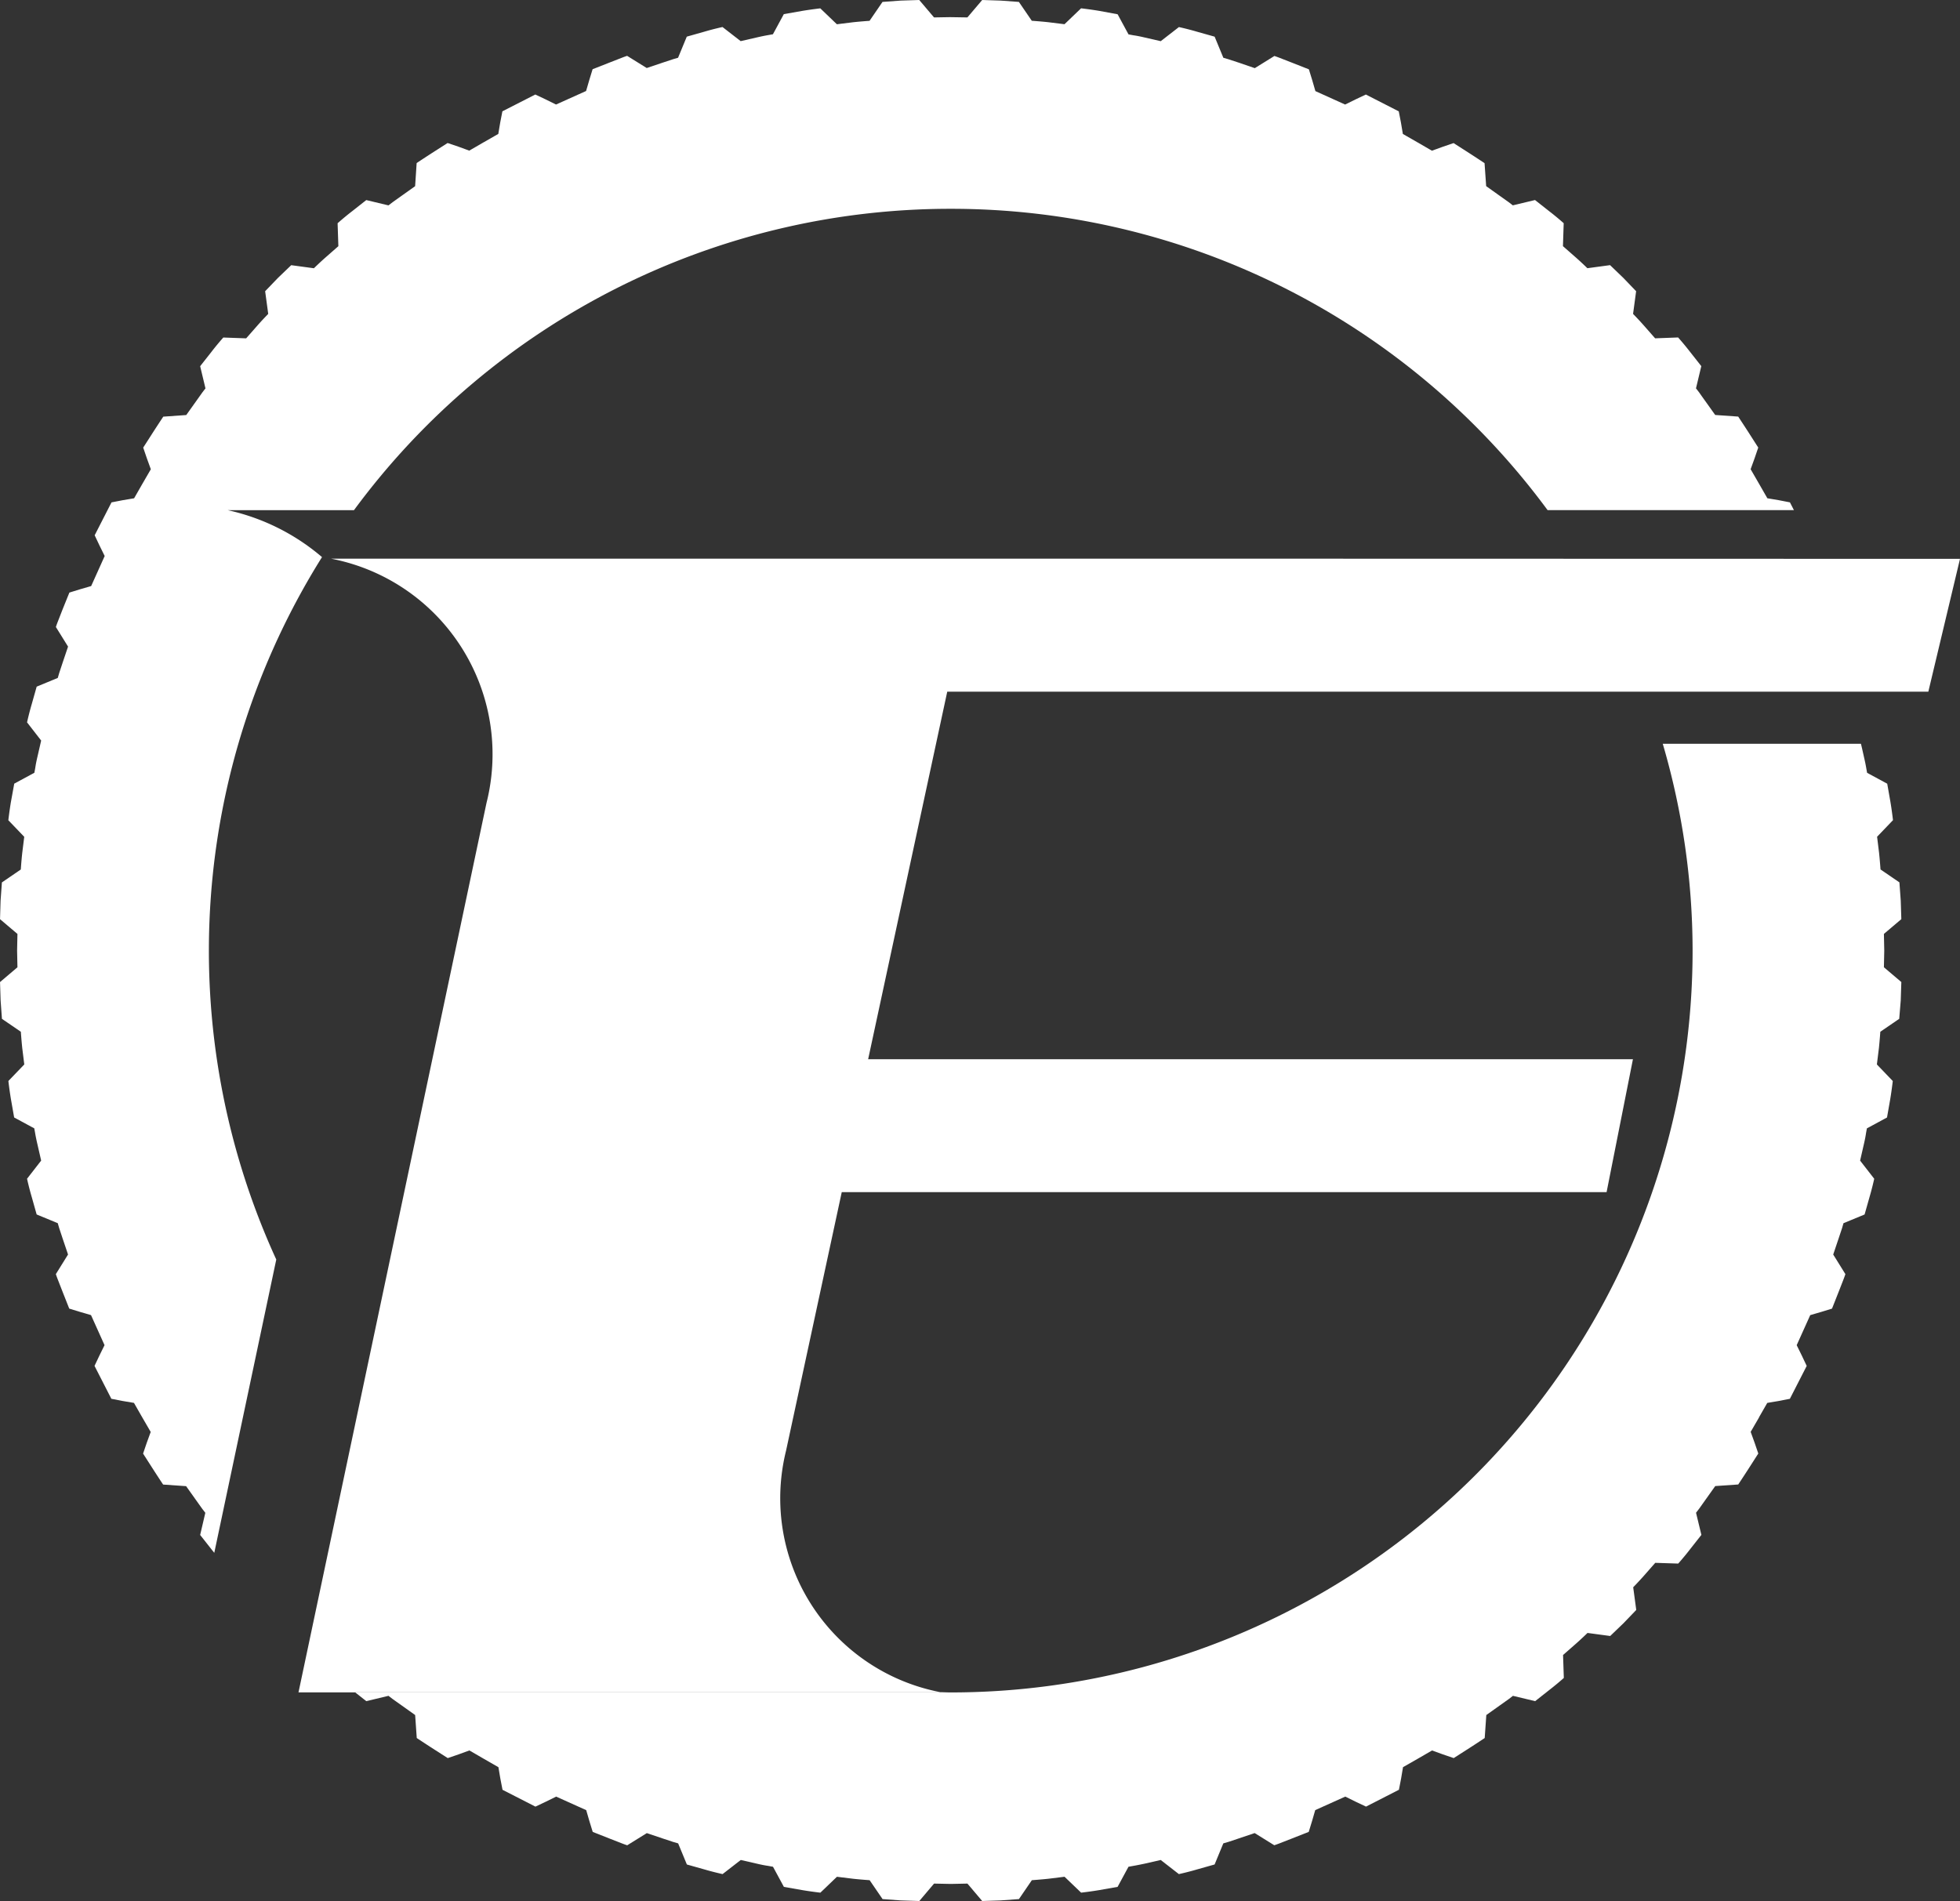
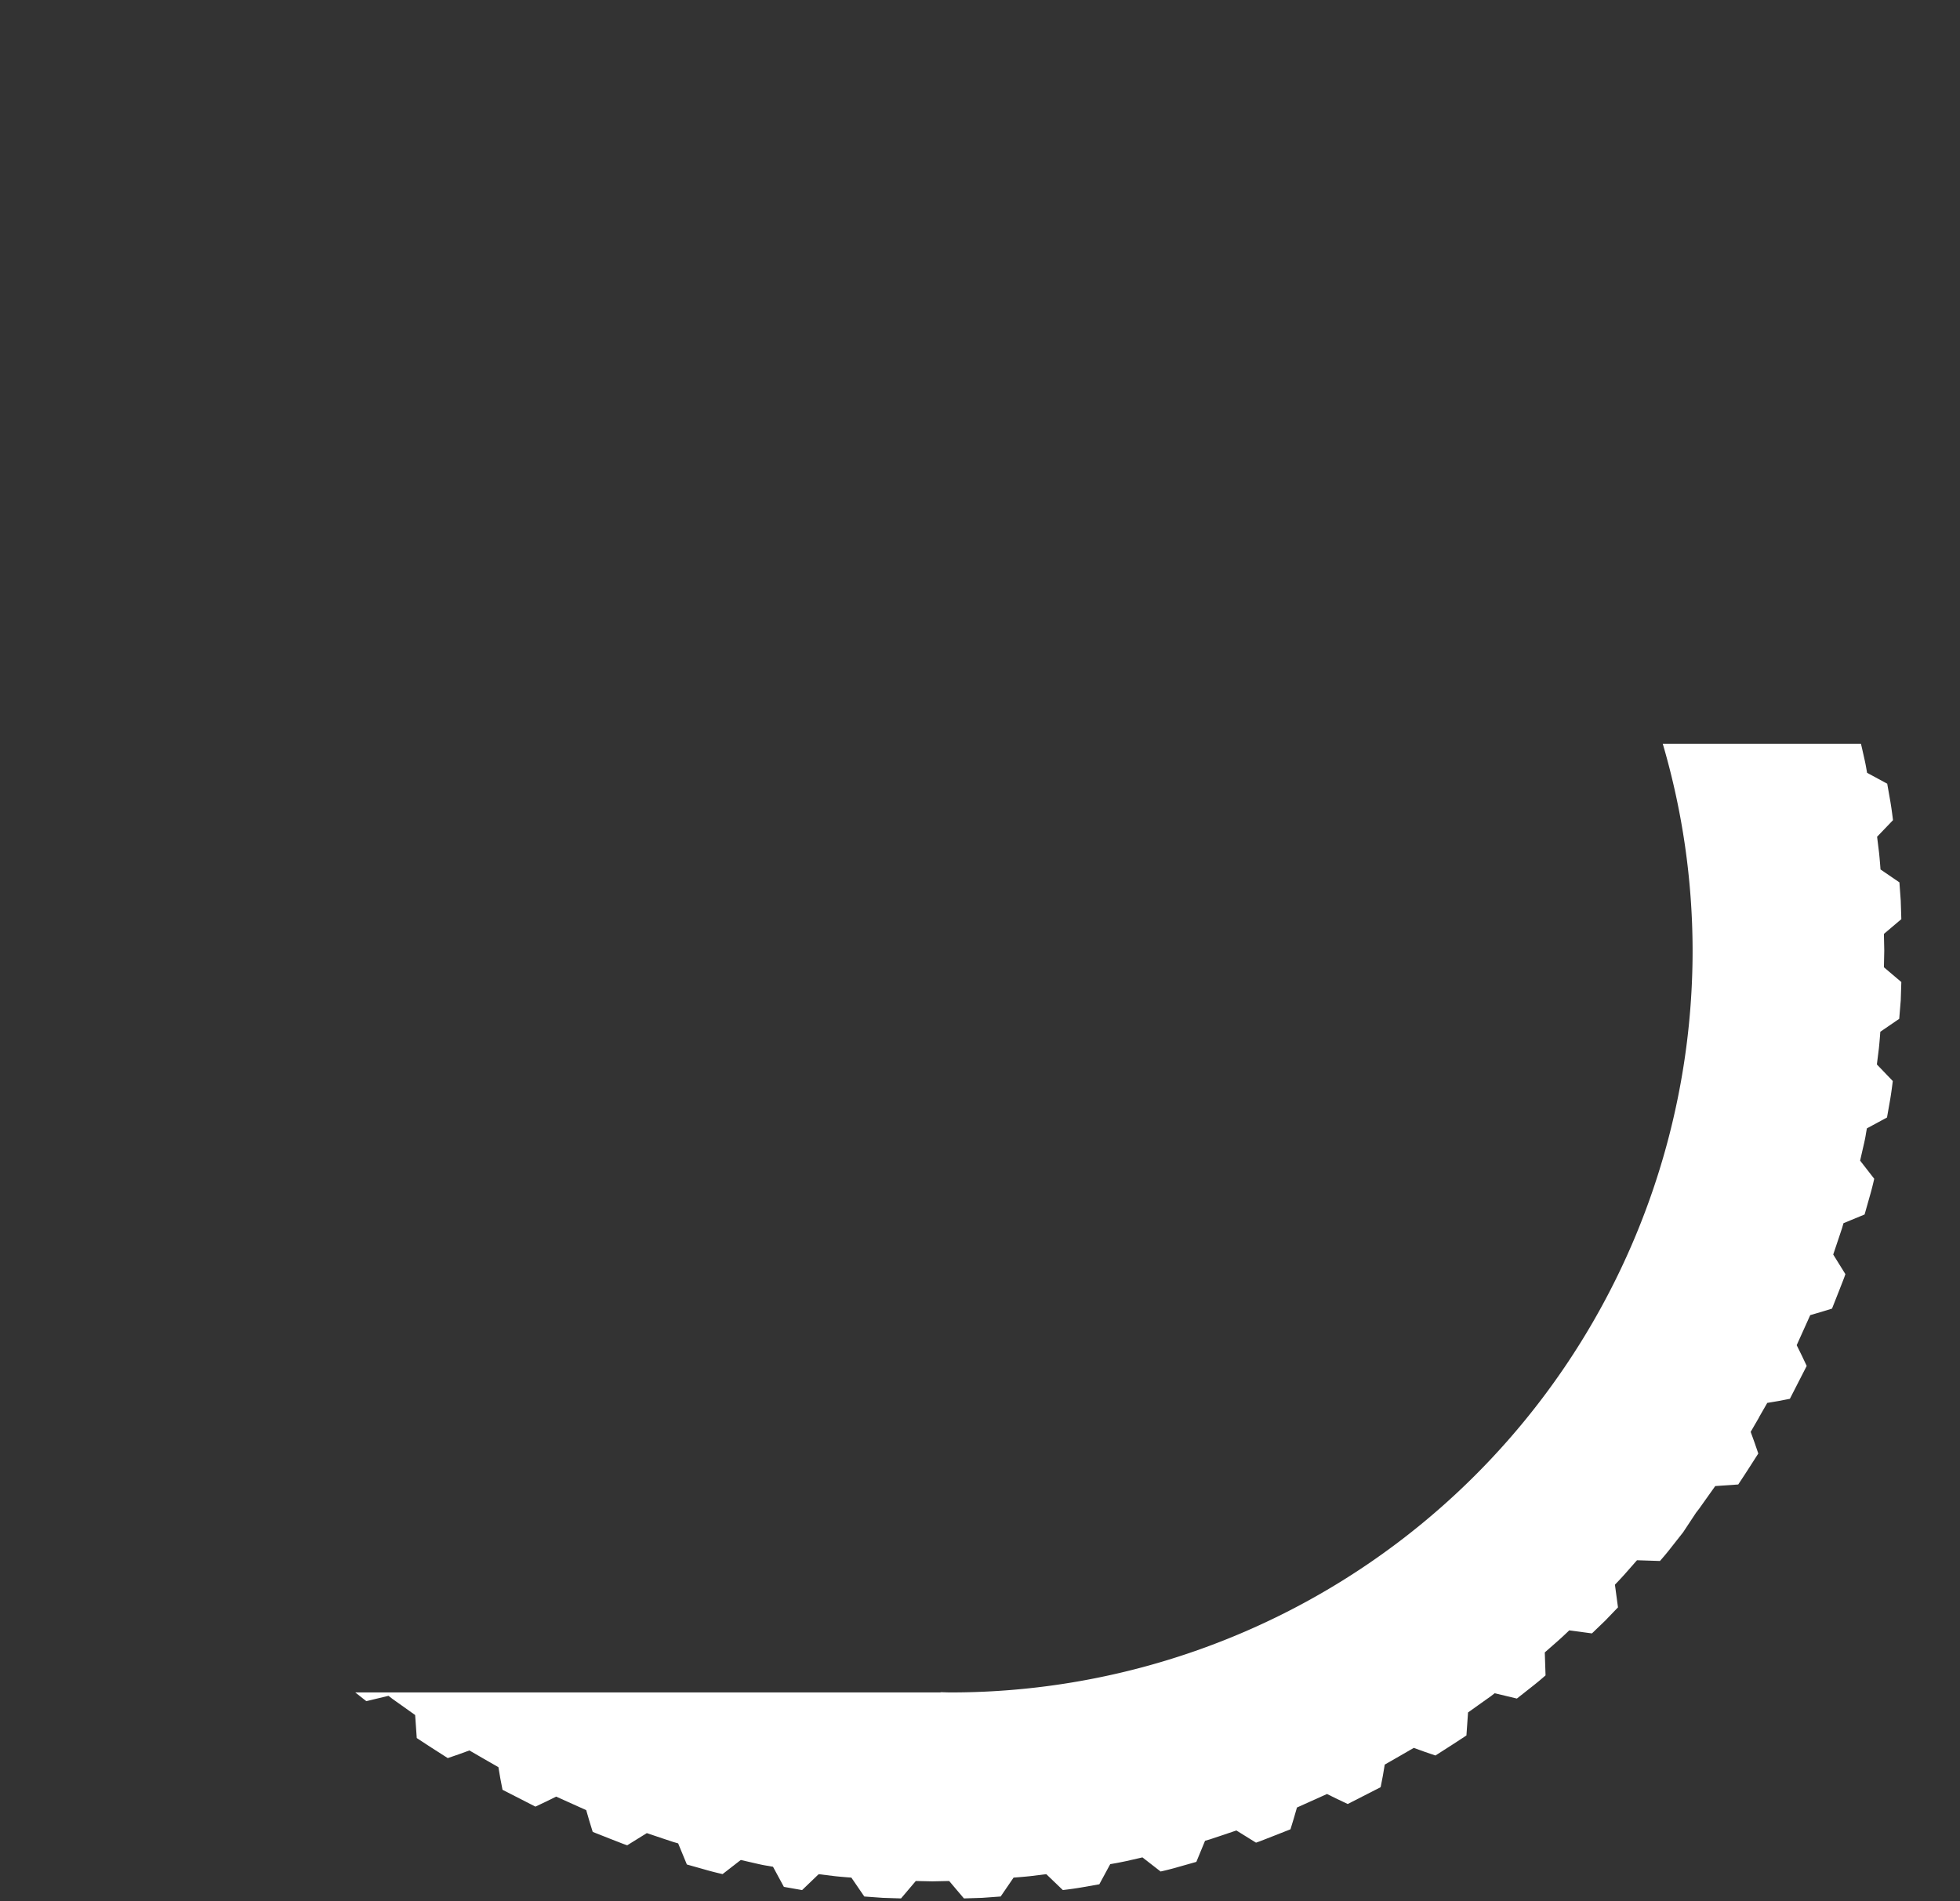
<svg xmlns="http://www.w3.org/2000/svg" width="90" height="87.309" viewBox="0 0 90 87.309">
  <rect x="0" y="0" width="90" height="87.309" fill="#333333" stroke="none" />
  <defs>
    <style>
      .cls-1 {
        fill: #fff;
      }
    </style>
  </defs>
  <g id="Group_418" data-name="Group 418" transform="translate(-30 -22)">
-     <path id="Path_149" data-name="Path 149" class="cls-1" d="M66.666,44.092H25.049a9.146,9.146,0,0,1,7.138,11.219L23.554,96.156H53.061l-.041-.012a9.068,9.068,0,0,1-7.077-11.091L48.5,73.183H83.62l1.21-6.105H49.712L53.344,50.2h45.05l1.454-6.1Z" transform="translate(20.152 3.564)" />
-     <path id="Path_150" data-name="Path 150" class="cls-1" d="M43.654,9.589A34.013,34.013,0,0,1,71.062,23.427H82.373l-.183-.357-.516-.1-.521-.088-.383-.668-.524.3h0l.524-.3-.385-.666.179-.494.171-.5-.457-.714c-.23-.356-.464-.709-.464-.709l-1.056-.074-.438-.615c-.111-.153-.22-.307-.3-.422l-.144-.186.244-1.02-.524-.665q-.26-.335-.541-.652L76,15.537l-.5-.569c-.248-.283-.513-.553-.513-.553l.14-1.042-.586-.61-.61-.587-1.042.141s-.269-.265-.553-.513l-.569-.5.034-1.054s-.315-.282-.652-.54l-.665-.524-1.019.244-.187-.144-.422-.3-.615-.438-.074-1.056s-.353-.234-.709-.464l-.713-.457-.5.171-.494.179-.666-.386-.179.308.178-.308-.668-.383-.088-.522-.1-.516-1.511-.773-.477.226-.475.234L60.4,4.184l-.145-.5-.154-.5-.79-.311-.544-.212c-.148-.058-.25-.09-.25-.09l-.9.559L56.9,2.883,56.4,2.719l-.227-.066-.4-.969-.818-.23c-.407-.121-.822-.211-.822-.211l-.835.648-.738-.169c-.184-.044-.369-.081-.509-.1l-.233-.043-.5-.924L50.479.5c-.418-.07-.839-.118-.839-.118l-.761.73-.751-.093c-.375-.04-.751-.065-.751-.065L46.785.088,45.941.027,45.1,0,44.42.8,43.655.788v.331h0V.787L42.888.8,42.209,0l-.844.027-.843.061-.594.868s-.376.026-.751.065l-.75.093-.761-.73s-.421.048-.839.118l-.836.147-.5.924-.233.042c-.14.023-.325.062-.51.105l-.738.169-.835-.648s-.415.09-.822.211l-.818.231-.4.969-.227.066-.495.164-.717.242-.9-.559s-.1.031-.25.09L28,2.868l-.79.311-.153.5-.146.5-1.38.621-.474-.234-.478-.226-1.511.772-.1.516-.088.522-.667.382.2.342h0l-.2-.343-.666.386-.494-.18-.5-.17-.713.456c-.356.23-.709.464-.709.464L19.061,8.55l-.616.438-.421.3-.187.144-1.019-.244-.665.524c-.336.258-.652.54-.652.54l.035,1.054-.57.5c-.283.248-.553.513-.553.513l-1.042-.141-.61.586-.587.61.141,1.042s-.265.269-.513.553l-.5.569L10.253,15.5s-.282.316-.539.652l-.524.665.244,1.019-.144.187-.3.422-.438.615-1.056.074s-.234.353-.464.709l-.457.713.171.5.179.494-.386.666.293.169h0l-.293-.169-.382.667-.522.088-.516.1-.773,1.511.226.477.234.475-.621,1.38-.5.145-.5.154L2.867,28l-.212.544c-.058.148-.09.25-.09.25l.559.9-.242.717-.164.495-.066.227-.969.4-.231.818c-.12.407-.211.822-.211.822l.648.835-.169.738c-.044.184-.081.369-.1.509l-.043.233-.924.5L.5,36.829c-.07.418-.118.839-.118.839l.73.761-.093.749c-.04.375-.065.752-.065.752l-.868.594-.061.843L0,42.211l.8.678-.016.766h0l.016.766L0,45.1l.027.844.061.844.868.593s.026.376.065.751l.093.751-.73.76s.048.421.118.839l.147.836.924.5.042.233c.023.14.062.325.105.509l.169.738-.648.834s.09.415.211.823l.23.817.969.4.066.227.164.495.242.717-.559.9s.031.1.09.25l.212.544.312.79.5.153.5.146.621,1.38-.234.475-.226.477.773,1.511.516.1.522.088.382.668.125-.072-.124.073.386.666-.18.494-.17.5.457.713c.229.357.463.709.463.709l1.056.073.438.616.3.421.144.187L9.19,70.49l.524.665c.041.054.083.1.124.157l2.847-13.47a34.048,34.048,0,0,1,2.1-32.258,9.942,9.942,0,0,0-4.332-2.156h5.8A34.012,34.012,0,0,1,43.654,9.589Z" transform="translate(30.001 22)" />
-     <path id="Path_151" data-name="Path 151" class="cls-1" d="M89.442,68.2a34.066,34.066,0,0,1-34.066,34.066c-.161,0-.321-.009-.482-.012l.04.012h-26.9l.506.4,1.02-.244.187.144.422.3.615.438.074,1.056s.353.234.709.464l.714.457.5-.171.494-.18.666.386.023-.041h0l-.023.041.667.383.088.522.1.516,1.511.773.477-.226.475-.234,1.38.621.145.5.154.5.79.312.544.212c.148.058.25.09.25.09l.9-.559.717.242.495.164.227.066.4.969.817.23c.407.12.823.211.823.211l.835-.648.738.169c.184.044.369.081.509.1l.233.042.5.924.836.147c.418.071.839.119.839.119l.761-.73.75.092c.375.04.751.065.751.065l.594.868.844.061.843.027.678-.8.766.016v-.331h0v.331l.766-.016.678.8.844-.027.843-.061.593-.868s.376-.026.752-.065l.749-.093.761.73s.421-.047.839-.118l.836-.147.5-.924.233-.042c.14-.023.325-.062.509-.1l.738-.169.834.648s.415-.09.823-.211l.818-.231.4-.969.227-.066.495-.165.717-.242.9.559s.1-.031.25-.09l.543-.212.79-.311.153-.5.145-.5,1.38-.621.475.234.477.226,1.511-.773.1-.516.088-.522.668-.382-.125-.215h0l.125.215.666-.385.494.179.5.171.714-.457c.356-.229.709-.464.709-.464l.074-1.056.615-.438.422-.3.186-.144,1.02.244.664-.524q.335-.26.652-.541l-.035-1.054.57-.5c.283-.248.553-.513.553-.513l1.042.14.61-.586.586-.61-.14-1.042s.264-.269.513-.553l.5-.569,1.054.034s.282-.315.54-.652l.524-.665L89.6,94.014l.144-.187.3-.422.438-.616,1.056-.073s.235-.353.464-.709l.457-.713-.171-.5-.179-.494.386-.666L92,89.356h0l.488.282.383-.668.522-.088.516-.1.773-1.511-.226-.477-.234-.475.622-1.38.5-.146.5-.153.312-.79.212-.544c.058-.148.09-.25.09-.25l-.559-.9.241-.717.165-.495.066-.227.969-.4.231-.817c.12-.407.211-.823.211-.823l-.648-.834.169-.738c.043-.184.081-.369.1-.509l.042-.233.924-.5.147-.836c.07-.418.118-.839.118-.839l-.73-.761.093-.749c.039-.375.065-.752.065-.752l.868-.594L99,70.485l.027-.843-.8-.678.016-.766h0l-.016-.766.8-.678L99,65.909l-.061-.844-.868-.593s-.026-.376-.065-.751l-.092-.751.73-.761s-.048-.421-.118-.839l-.147-.836-.924-.5-.042-.233c-.023-.14-.062-.325-.105-.509-.052-.232-.1-.452-.136-.592h-9.1A33.814,33.814,0,0,1,89.442,68.2Z" transform="translate(18.279 -2.544)" />
+     <path id="Path_151" data-name="Path 151" class="cls-1" d="M89.442,68.2a34.066,34.066,0,0,1-34.066,34.066c-.161,0-.321-.009-.482-.012l.04.012h-26.9l.506.4,1.02-.244.187.144.422.3.615.438.074,1.056s.353.234.709.464l.714.457.5-.171.494-.18.666.386.023-.041h0l-.023.041.667.383.088.522.1.516,1.511.773.477-.226.475-.234,1.38.621.145.5.154.5.79.312.544.212c.148.058.25.09.25.09l.9-.559.717.242.495.164.227.066.4.969.817.23c.407.12.823.211.823.211l.835-.648.738.169c.184.044.369.081.509.1l.233.042.5.924.836.147l.761-.73.75.092c.375.04.751.065.751.065l.594.868.844.061.843.027.678-.8.766.016v-.331h0v.331l.766-.016.678.8.844-.027.843-.061.593-.868s.376-.026.752-.065l.749-.093.761.73s.421-.047.839-.118l.836-.147.5-.924.233-.042c.14-.023.325-.062.509-.1l.738-.169.834.648s.415-.09.823-.211l.818-.231.4-.969.227-.066.495-.165.717-.242.9.559s.1-.031.25-.09l.543-.212.79-.311.153-.5.145-.5,1.38-.621.475.234.477.226,1.511-.773.1-.516.088-.522.668-.382-.125-.215h0l.125.215.666-.385.494.179.5.171.714-.457c.356-.229.709-.464.709-.464l.074-1.056.615-.438.422-.3.186-.144,1.02.244.664-.524q.335-.26.652-.541l-.035-1.054.57-.5c.283-.248.553-.513.553-.513l1.042.14.61-.586.586-.61-.14-1.042s.264-.269.513-.553l.5-.569,1.054.034s.282-.315.54-.652l.524-.665L89.6,94.014l.144-.187.3-.422.438-.616,1.056-.073s.235-.353.464-.709l.457-.713-.171-.5-.179-.494.386-.666L92,89.356h0l.488.282.383-.668.522-.088.516-.1.773-1.511-.226-.477-.234-.475.622-1.38.5-.146.5-.153.312-.79.212-.544c.058-.148.09-.25.09-.25l-.559-.9.241-.717.165-.495.066-.227.969-.4.231-.817c.12-.407.211-.823.211-.823l-.648-.834.169-.738c.043-.184.081-.369.1-.509l.042-.233.924-.5.147-.836c.07-.418.118-.839.118-.839l-.73-.761.093-.749c.039-.375.065-.752.065-.752l.868-.594L99,70.485l.027-.843-.8-.678.016-.766h0l-.016-.766.8-.678L99,65.909l-.061-.844-.868-.593s-.026-.376-.065-.751l-.092-.751.73-.761s-.048-.421-.118-.839l-.147-.836-.924-.5-.042-.233c-.023-.14-.062-.325-.105-.509-.052-.232-.1-.452-.136-.592h-9.1A33.814,33.814,0,0,1,89.442,68.2Z" transform="translate(18.279 -2.544)" />
  </g>
</svg>